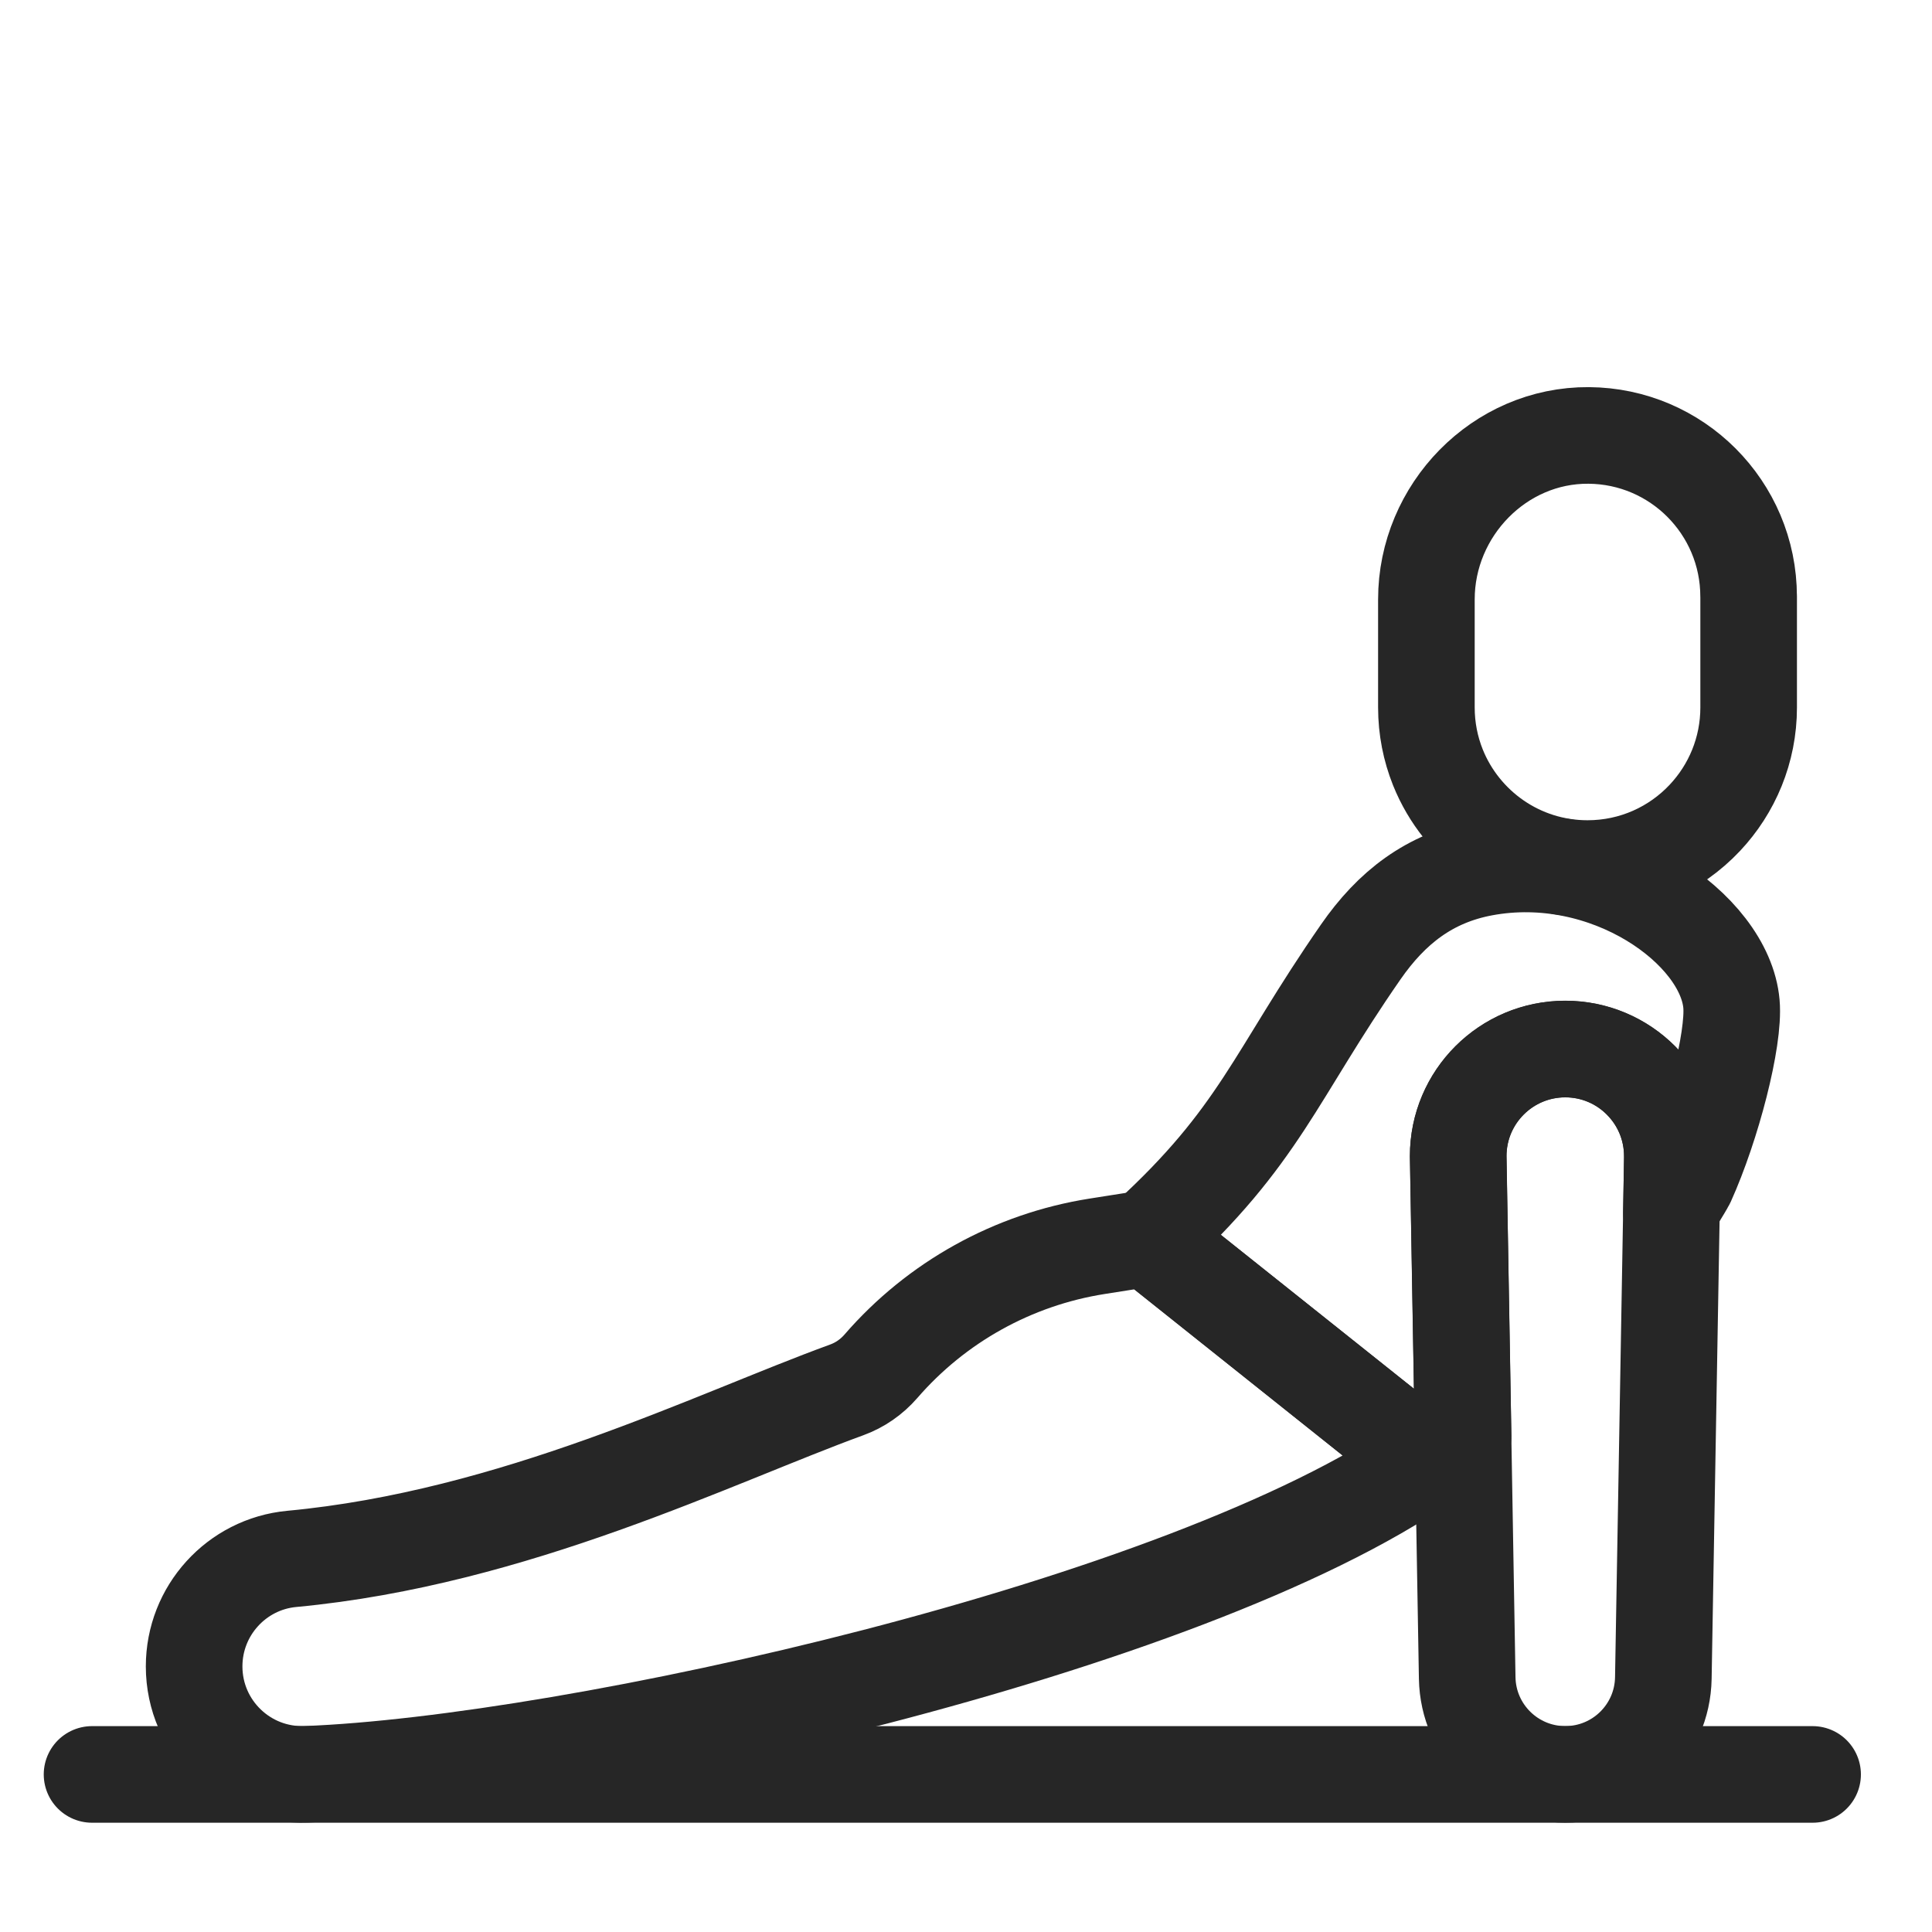
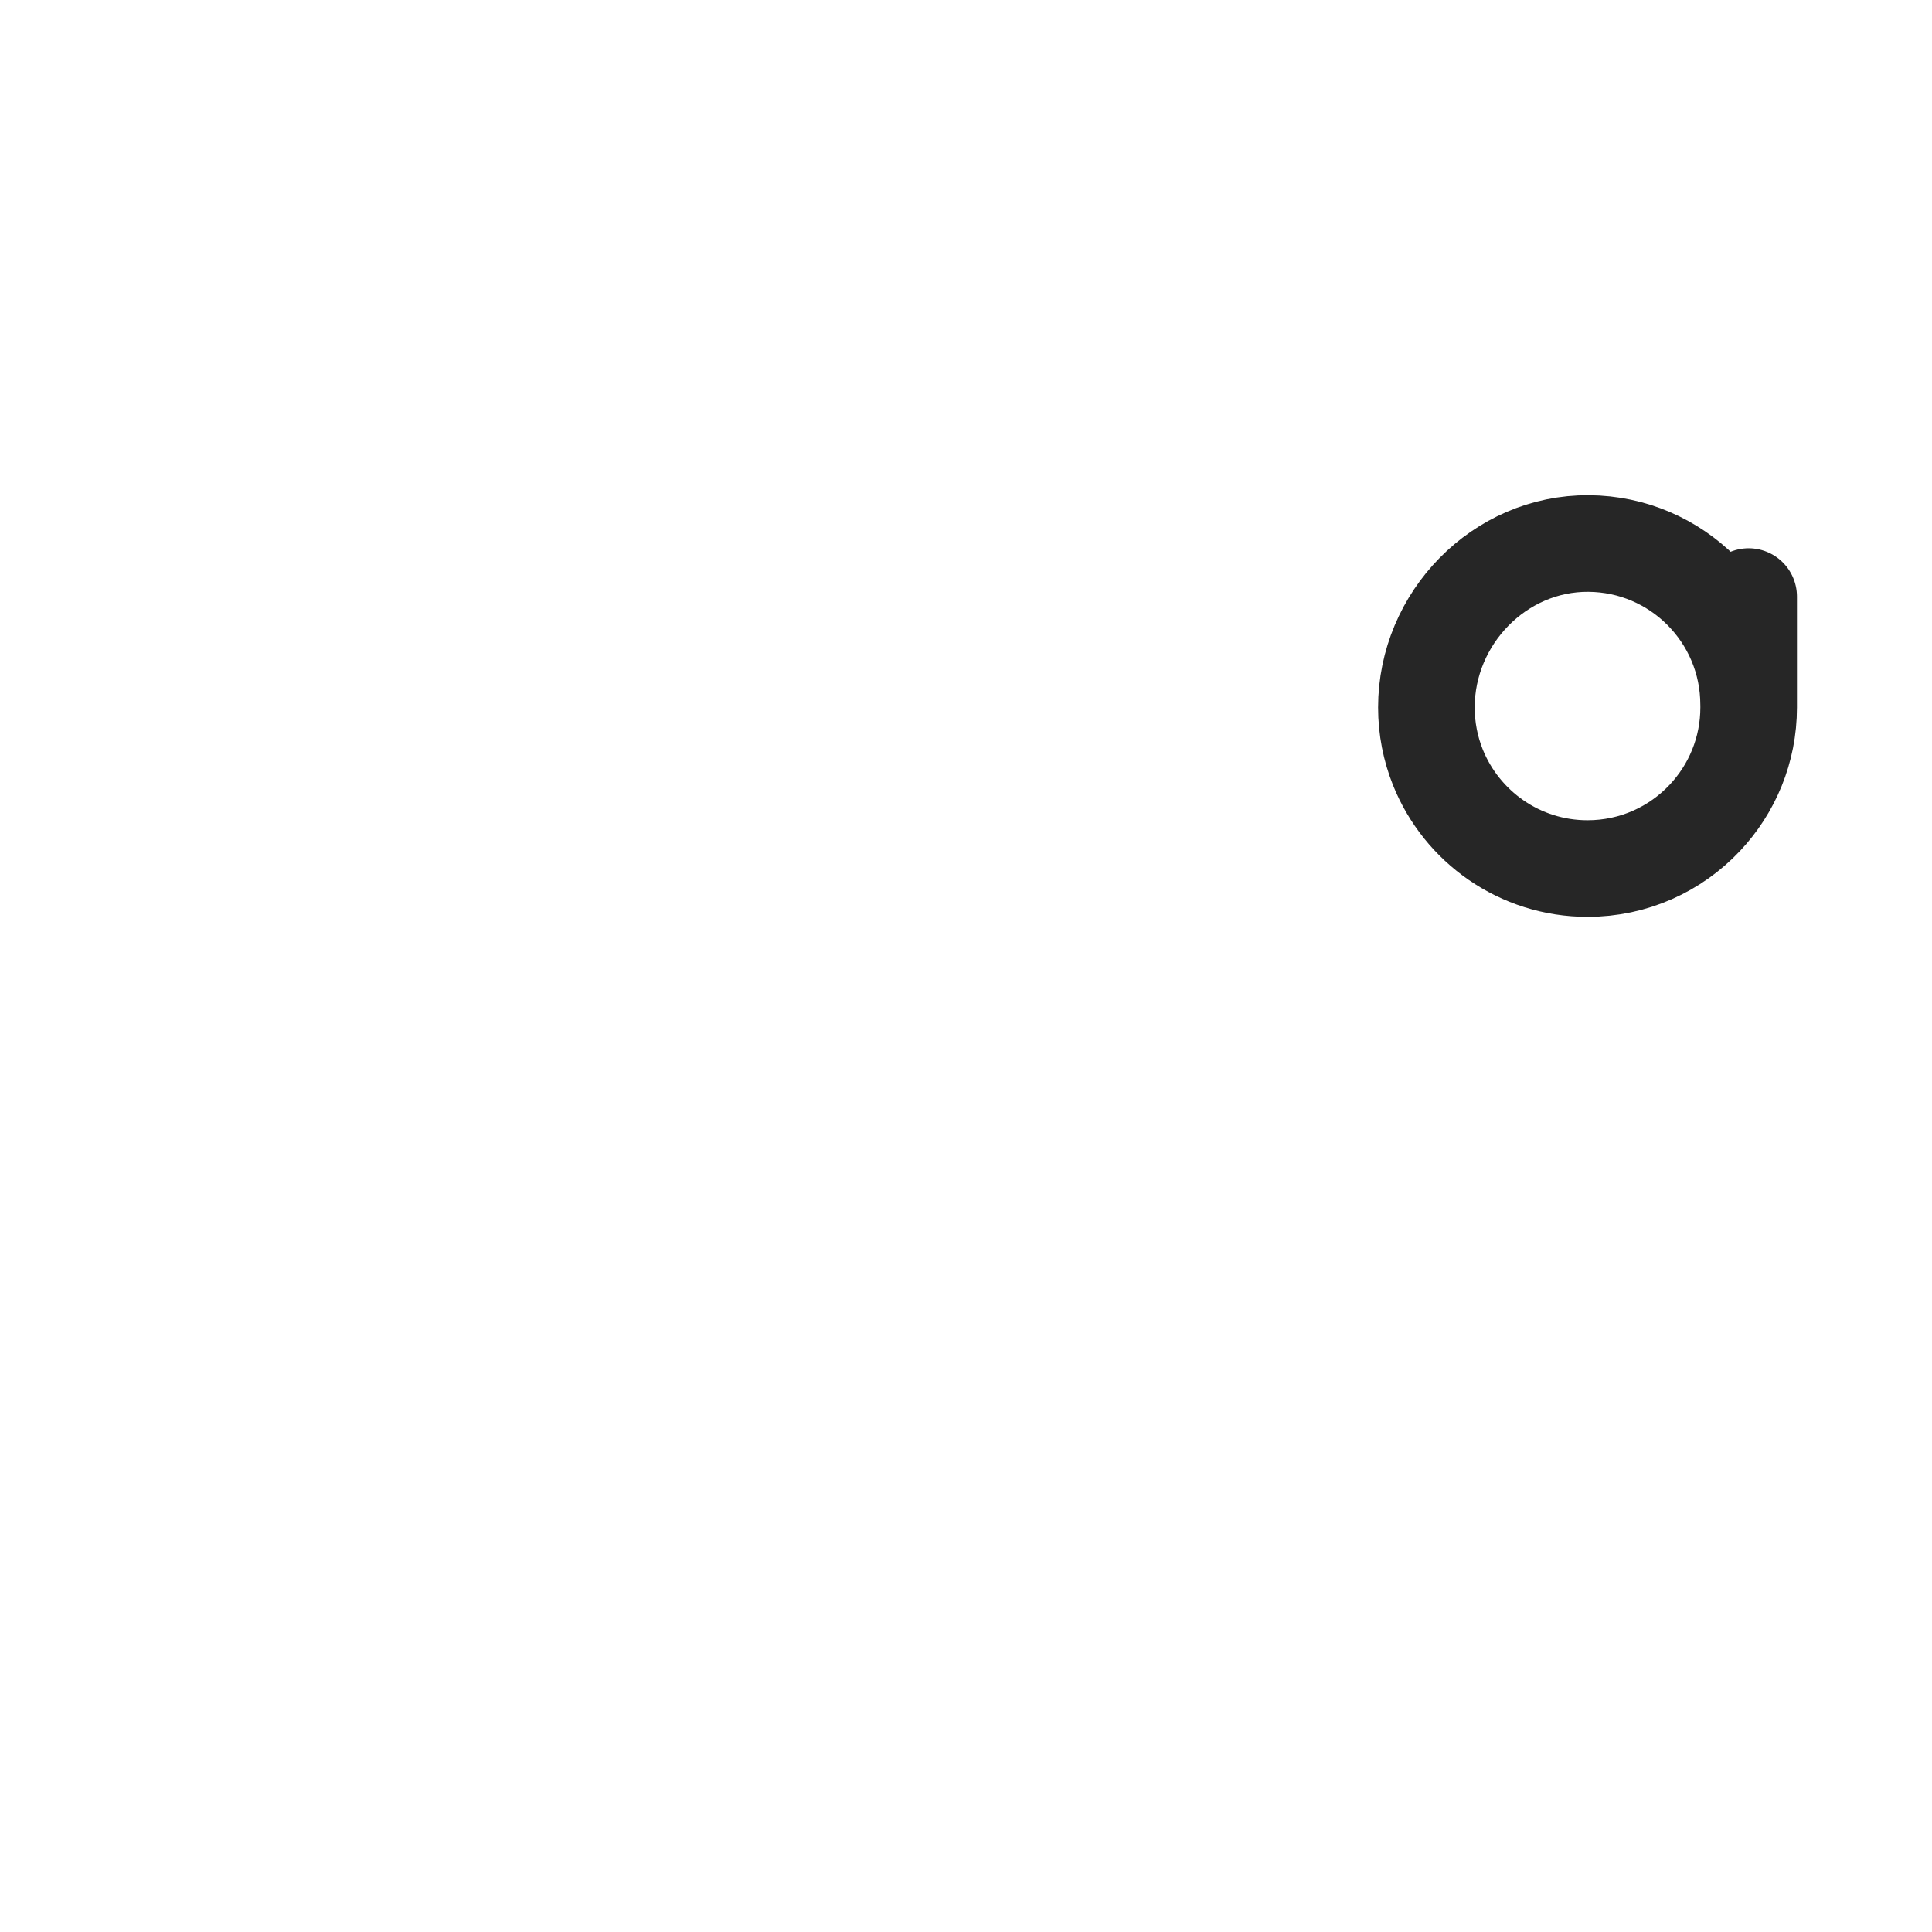
<svg xmlns="http://www.w3.org/2000/svg" id="Livello_1" viewBox="0 0 500 500">
  <defs>
    <style>
      .cls-1 {
        fill: none;
        stroke: #262626;
        stroke-linecap: round;
        stroke-linejoin: round;
        stroke-width: 25px;
      }
    </style>
  </defs>
  <g id="g562">
    <g id="g568">
-       <path id="path570" class="cls-1" d="M452.55,154.39v28.69c0,11.07-4.32,21.13-11.36,28.6-7.6,8.07-18.37,13.1-30.34,13.1-17.55,0-32.57-10.85-38.73-26.2-1.91-4.79-2.97-10.01-2.97-15.49v-27.97c0-23.1,18.9-42.6,42-42.43,11.39.08,21.7,4.73,29.18,12.21,7.54,7.55,12.21,17.97,12.21,29.49Z" />
+       <path id="path570" class="cls-1" d="M452.55,154.39v28.69c0,11.07-4.32,21.13-11.36,28.6-7.6,8.07-18.37,13.1-30.34,13.1-17.55,0-32.57-10.85-38.73-26.2-1.91-4.79-2.97-10.01-2.97-15.49c0-23.1,18.9-42.6,42-42.43,11.39.08,21.7,4.73,29.18,12.21,7.54,7.55,12.21,17.97,12.21,29.49Z" />
    </g>
    <g id="g572">
-       <path id="path574" class="cls-1" d="M436.53,305.81c-.91,2.01-3.94,5.91-3.97,8.04l.25-14.64c0-7.65-3.1-14.58-8.12-19.59-5.01-5.02-11.94-8.12-19.59-8.12-15.31,0-27.71,12.41-27.71,27.71l1.26,72.46-9.47,6.31-72.12-57.49c29.1-26.59,32.75-41.92,55.09-74.11,7.97-11.5,17.8-19.17,31.7-21.78,32.05-6.01,62.54,15.83,64.25,35.21.81,9.11-5.02,31.54-11.55,46.02Z" />
-     </g>
+       </g>
    <g id="g576">
-       <path id="path578" class="cls-1" d="M369.16,377.97c-62.75,43.63-221.15,78.6-289.91,81.22-15.84.61-29.01-12.07-29.01-27.93,0-7.2,2.73-13.81,7.26-18.8,4.53-4.99,10.85-8.35,18.01-9.02,57.64-5.39,109.29-31.24,143.63-43.74,3.41-1.24,6.44-3.35,8.82-6.09,14.41-16.64,34.23-27.64,55.97-31.07l13.09-2.06,72.12,57.49Z" />
-     </g>
+       </g>
    <g id="g580">
-       <path id="path582" class="cls-1" d="M432.81,299.2l-.25,14.64-2.09,120.43c-.24,13.85-11.53,24.94-25.38,24.94s-25.14-11.1-25.38-24.94l-1.08-62.62-1.26-72.46c0-15.31,12.41-27.71,27.71-27.71,7.66,0,14.59,3.1,19.59,8.12,5.02,5.02,8.12,11.95,8.12,19.59Z" />
-     </g>
+       </g>
    <g id="g584">
-       <path id="path586" class="cls-1" d="M469.1,459.22H23.82" />
-     </g>
+       </g>
  </g>
</svg>